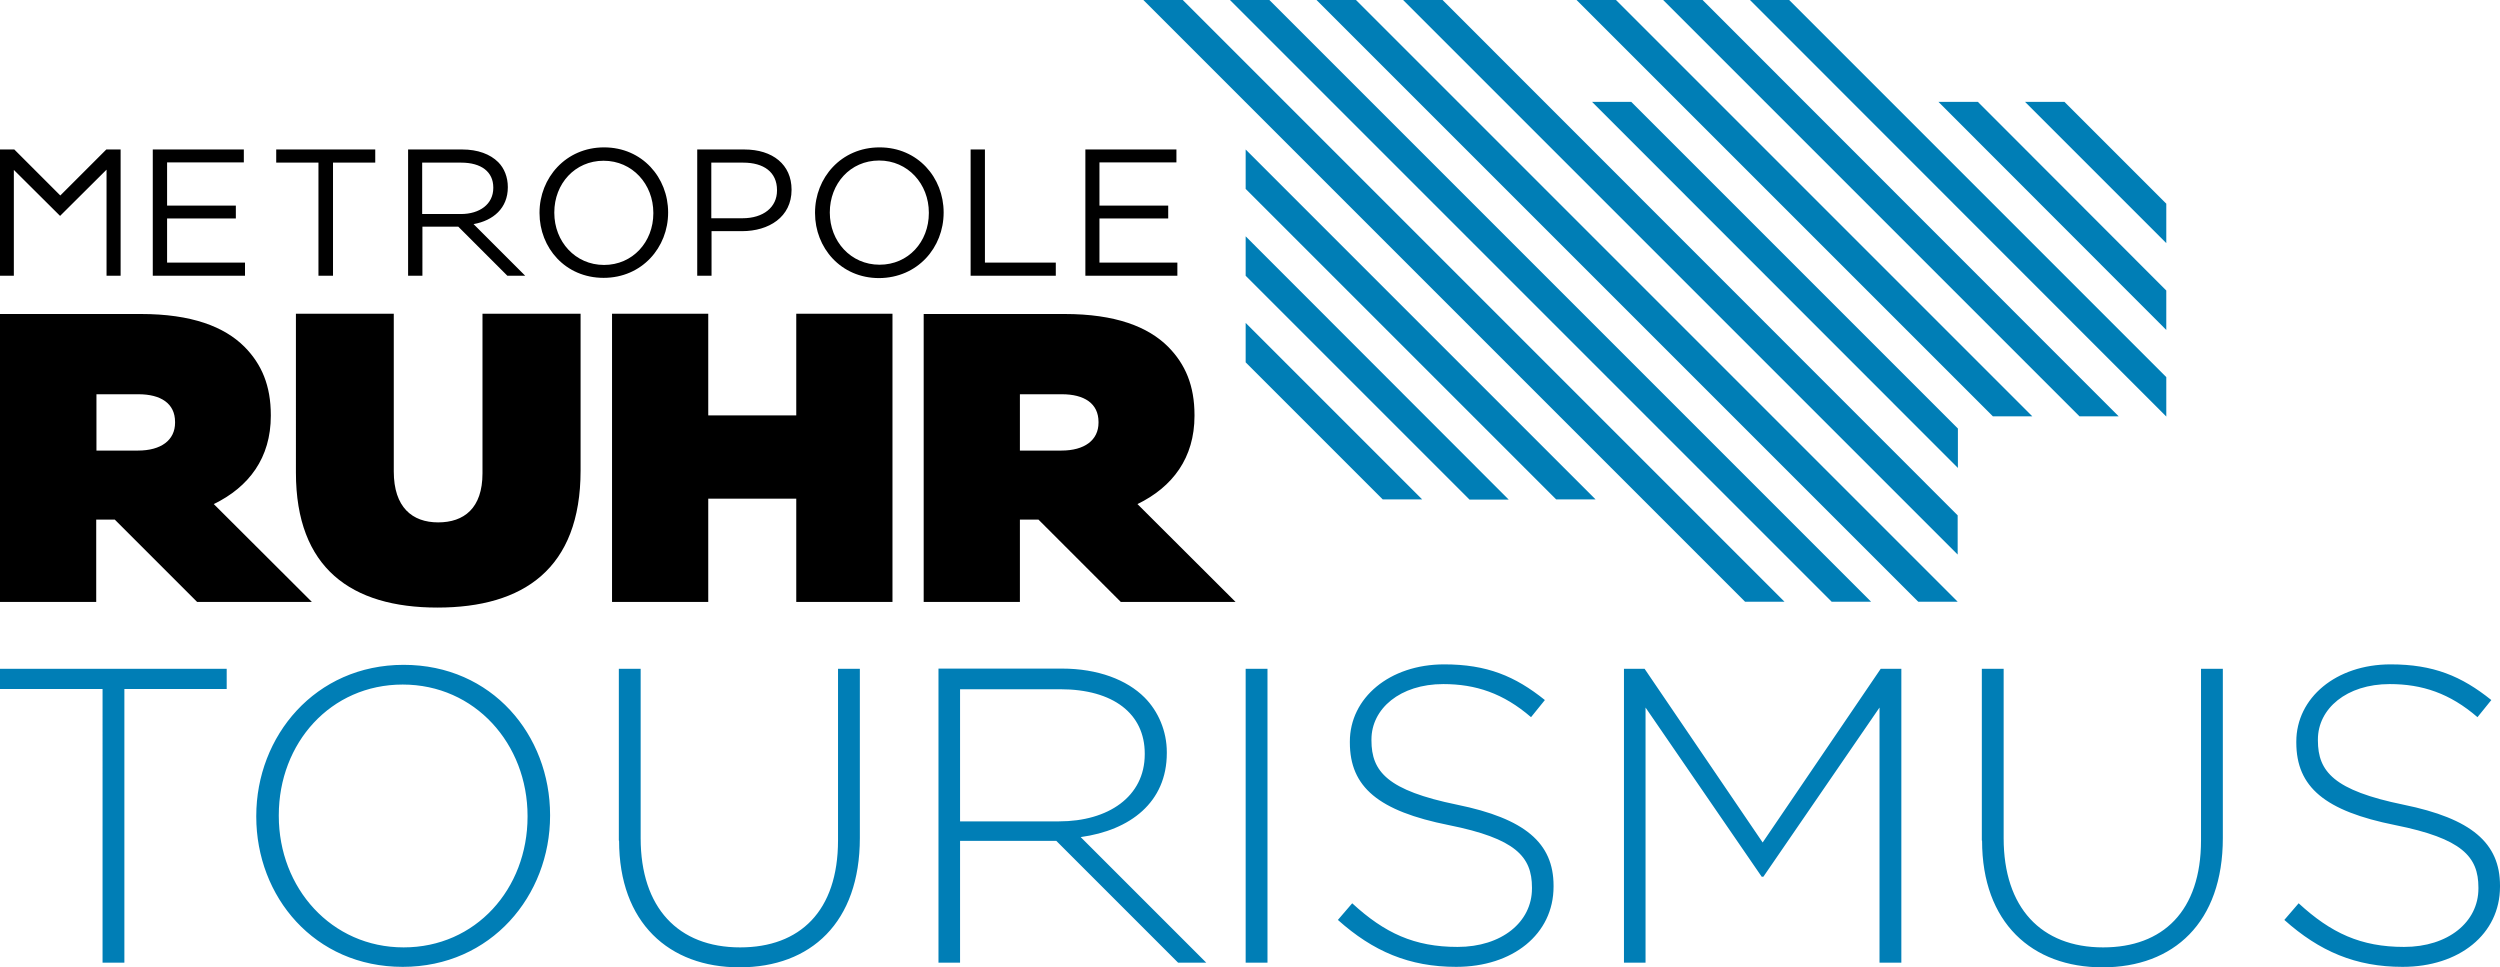
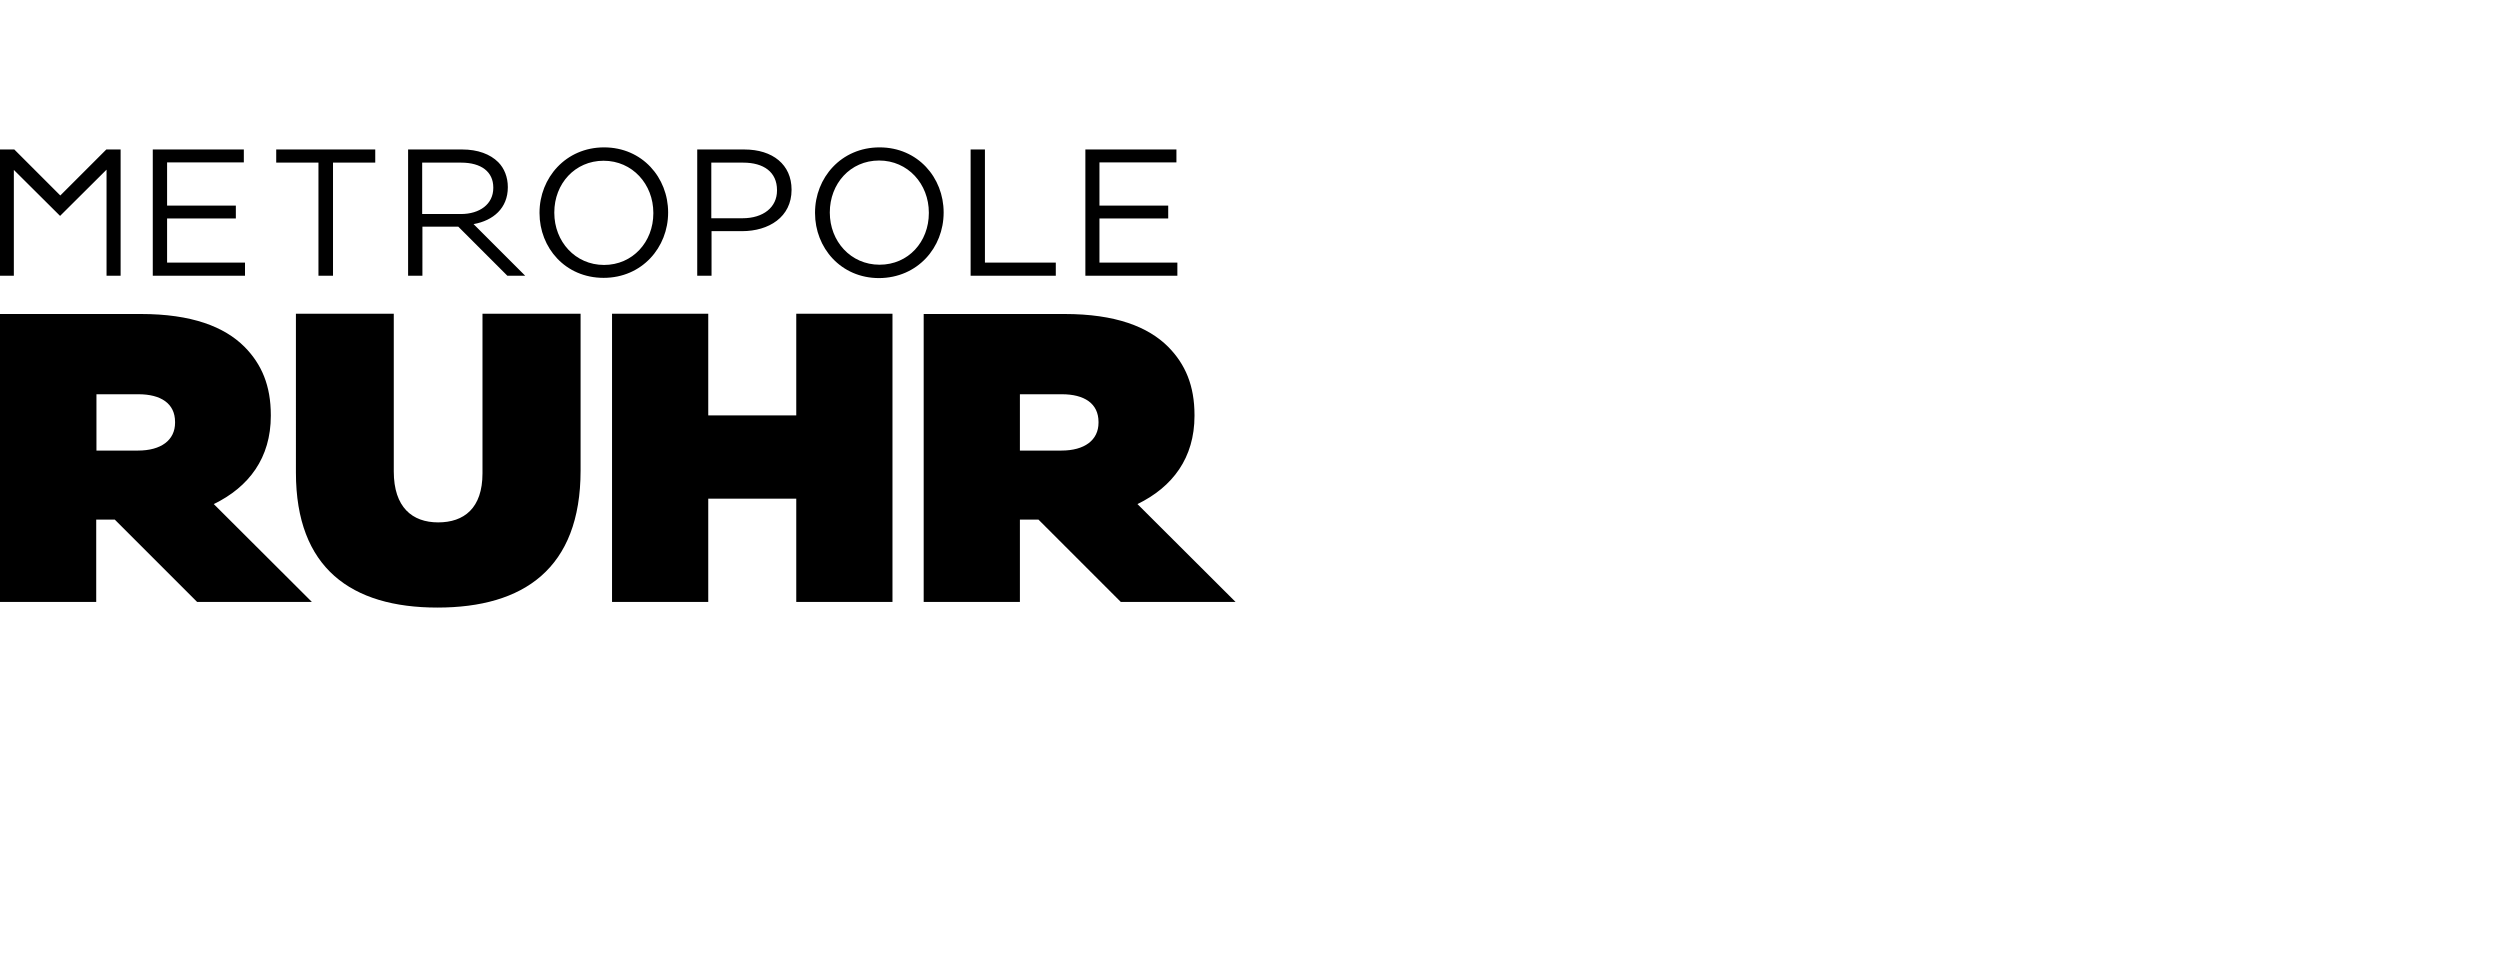
<svg xmlns="http://www.w3.org/2000/svg" version="1.1" id="Ebene_1" x="0px" y="0px" viewBox="0 0 397.871 153.95" style="enable-background:new 0 0 397.871 153.95;" xml:space="preserve">
  <g>
    <path d="M43.1,66.181v-0.112c0-4.706-1.457-8.105-4.183-10.868   c-3.212-3.212-8.403-5.229-16.508-5.229H0v45.826h15.313V82.689h2.95l13.109,13.109h18.263   L34.024,80.224C39.627,77.497,43.1,72.866,43.1,66.181z M27.862,67.264   c0,2.801-2.241,4.444-5.901,4.444h-6.611v-8.963h6.685c3.548,0,5.826,1.457,5.826,4.407V67.264z    M76.825,49.934h15.574v24.949c0,15.649-9.113,21.811-22.783,21.811   c-13.707,0-22.521-6.275-22.521-21.475V49.934h15.574v25.098c0,5.714,2.95,8.105,7.059,8.105   c4.108,0,7.059-2.241,7.059-7.806V49.934H76.825z M126.723,49.934h15.313v45.864h-15.313V79.365   h-14.006v16.433H97.404V49.934h15.313v16.172h14.006V49.934z M190.103,66.181v-0.112   c0-4.706-1.457-8.105-4.183-10.868c-3.212-3.212-8.403-5.229-16.508-5.229h-22.409v45.826h15.313   V82.689h2.95l13.109,13.109h18.263l-15.611-15.574C186.629,77.497,190.103,72.866,190.103,66.181z    M174.827,67.264c0,2.801-2.241,4.444-5.901,4.444h-6.61v-8.963h6.685   c3.548,0,5.826,1.457,5.826,4.407V67.264z M2.204,43.884H0V23.791h2.278l7.32,7.32l7.32-7.32   h2.278v20.093H16.956V27.003l-7.395,7.358l-7.358-7.32V43.884z M38.992,43.884H24.314V23.791h14.491   v2.054H26.592v6.872H37.535v2.054H26.592v7.021h12.4V43.884z M50.682,25.882h-6.723v-2.091h15.761v2.091   h-6.723v18.002H50.682V25.882z M67.189,36.078h5.752l7.806,7.806h2.838l-8.217-8.217   c3.137-0.56,5.453-2.54,5.453-5.864v-0.037c0-1.569-0.56-2.988-1.531-3.959   c-1.27-1.27-3.249-2.017-5.714-2.017h-8.627v20.093h2.278V36.078H67.189z M67.189,25.882h6.2   c3.249,0,5.117,1.494,5.117,3.959v0.075c0,2.577-2.166,4.146-5.154,4.146h-6.163V25.882z    M96.06,44.22c6.125,0,10.271-4.855,10.271-10.383v-0.037c0-5.528-4.109-10.345-10.196-10.345   s-10.271,4.855-10.271,10.383v0.075C85.864,39.44,89.972,44.22,96.06,44.22z M88.217,33.8   c0-4.557,3.286-8.217,7.843-8.217c4.593,0,7.918,3.735,7.918,8.291v0.075   c0,4.557-3.287,8.217-7.843,8.217c-4.594,0-7.918-3.735-7.918-8.291V33.8z M113.202,36.788h4.893   c4.258,0,7.881-2.241,7.881-6.573V30.177c0-3.959-2.988-6.387-7.507-6.387h-7.507v20.093h2.278   v-7.096H113.202z M113.202,25.882h5.08c3.249,0,5.378,1.494,5.378,4.37v0.075   c0,2.652-2.166,4.407-5.49,4.407h-4.967V25.882z M150.178,33.837v-0.037   c0-5.528-4.108-10.345-10.196-10.345c-6.125,0-10.271,4.855-10.271,10.383v0.075   c0,5.528,4.108,10.345,10.196,10.345C146.032,44.22,150.178,39.402,150.178,33.837z M139.981,42.129   c-4.594,0-7.918-3.735-7.918-8.291v-0.037c0-4.557,3.249-8.254,7.843-8.254   c4.594,0,7.918,3.735,7.918,8.291v0.075C147.825,38.469,144.575,42.129,139.981,42.129z    M168.03,43.884H154.472V23.791h2.278v18.002h11.279V43.884z M187.376,43.884h-14.641V23.791h14.491   v2.054h-12.25v6.872h10.943v2.054h-10.943v7.021h12.4V43.884z" />
-     <path style="fill:#007EB6;" d="M16.321,109.654H0v-3.212h36.078v3.212H19.795v43.548h-3.473V109.654z    M40.784,129.972c0,12.698,9.225,23.903,23.305,23.903s23.455-11.354,23.455-24.052v-0.112   c0-12.698-9.225-23.903-23.305-23.903s-23.455,11.354-23.455,24.052V129.972z M83.959,129.972   c0,11.503-8.254,20.803-19.72,20.803c-11.503,0-19.869-9.449-19.869-20.915v-0.112   c0-11.503,8.254-20.803,19.72-20.803c11.503,0,19.869,9.449,19.869,20.915V129.972z M98.525,133.782   c0,13.072,7.955,20.168,19.159,20.168c11.354,0,19.16-7.134,19.16-20.579v-26.928h-3.474v27.302   c0,11.279-6.088,17.031-15.574,17.031c-9.897,0-15.836-6.349-15.836-17.367v-26.966h-3.473v27.339   H98.525z M149.318,153.202h3.474v-19.383h15.313l19.383,19.383h4.482l-19.981-19.981   c7.88-1.083,13.707-5.528,13.707-13.371v-0.149c0-3.324-1.345-6.499-3.548-8.702   c-2.801-2.801-7.395-4.594-13.146-4.594h-19.645v46.797H149.318z M152.792,130.719v-21.027h15.948   c8.478,0,13.445,3.922,13.445,10.234v0.112c0,6.76-5.827,10.681-13.632,10.681H152.792z    M198.245,153.202h3.473v-46.76h-3.473V153.202z M212.923,146.405   c5.602,5.005,11.354,7.47,18.824,7.47c9.001,0,15.499-5.191,15.499-12.773v-0.149   c0-6.797-4.556-10.681-15.35-12.885c-11.093-2.278-13.632-5.266-13.632-10.234v-0.149   c0-4.893,4.556-8.814,11.428-8.814c5.154,0,9.561,1.457,13.968,5.266l2.204-2.726   c-4.743-3.81-9.225-5.677-16.023-5.677c-8.702,0-15.014,5.341-15.014,12.288v0.149   c0,7.096,4.556,10.906,15.761,13.147c10.607,2.129,13.221,5.004,13.221,9.935v0.149   c0,5.341-4.818,9.299-11.839,9.299c-6.872,0-11.615-2.203-16.769-6.946L212.923,146.405z    M258.562,153.202h3.324v-40.597l18.488,26.928h0.261l18.487-26.928v40.597h3.474v-46.76h-3.287   l-18.786,27.638l-18.786-27.638h-3.287v46.76H258.562z M315.443,133.782   c0,13.072,7.956,20.168,19.16,20.168c11.354,0,19.159-7.134,19.159-20.579v-26.928h-3.473v27.302   c0,11.279-6.088,17.031-15.574,17.031c-9.897,0-15.836-6.349-15.836-17.367v-26.966h-3.473v27.339   H315.443z M363.548,146.405c5.603,5.005,11.354,7.47,18.824,7.47c9.001,0,15.5-5.191,15.5-12.773   v-0.149c0-6.797-4.556-10.681-15.35-12.885c-11.092-2.278-13.632-5.266-13.632-10.234v-0.149   c0-4.893,4.556-8.814,11.428-8.814c5.154,0,9.561,1.457,13.968,5.266l2.203-2.726   c-4.743-3.81-9.225-5.677-16.022-5.677c-8.702,0-15.014,5.341-15.014,12.288v0.149   c0,7.096,4.556,10.906,15.761,13.147c10.607,2.129,13.221,5.004,13.221,9.935v0.149   c0,5.341-4.818,9.299-11.839,9.299c-6.872,0-11.615-2.203-16.77-6.946L363.548,146.405z M181.96,0   l95.761,95.761h6.274L188.235,0H181.96z M198.245,23.791v6.275l49.412,49.412h6.275L198.245,23.791z    M198.245,37.61v6.275l35.63,35.63h6.237L198.245,37.61z M198.245,51.391v6.275l21.811,21.811h6.275   L198.245,51.391z M195.742,0l95.761,95.761h6.274L202.017,0H195.742z M209.524,0l95.761,95.761h6.274   L215.798,0H209.524z M229.58,0h-6.275l88.254,88.254v-6.237L229.58,0z M259.608,16.209h-6.237   l58.226,58.263v-6.274L259.608,16.209z M257.18,0h-6.275l66.256,66.256h6.274L257.18,0z M270.962,0   h-6.275l66.256,66.256h6.237L270.962,0z M284.743,0h-6.237l66.256,66.293v-6.275L284.743,0z    M314.771,16.209h-6.275l36.265,36.303v-6.275L314.771,16.209z M328.553,16.209h-6.275l22.484,22.484   v-6.275L328.553,16.209z" />
  </g>
</svg>